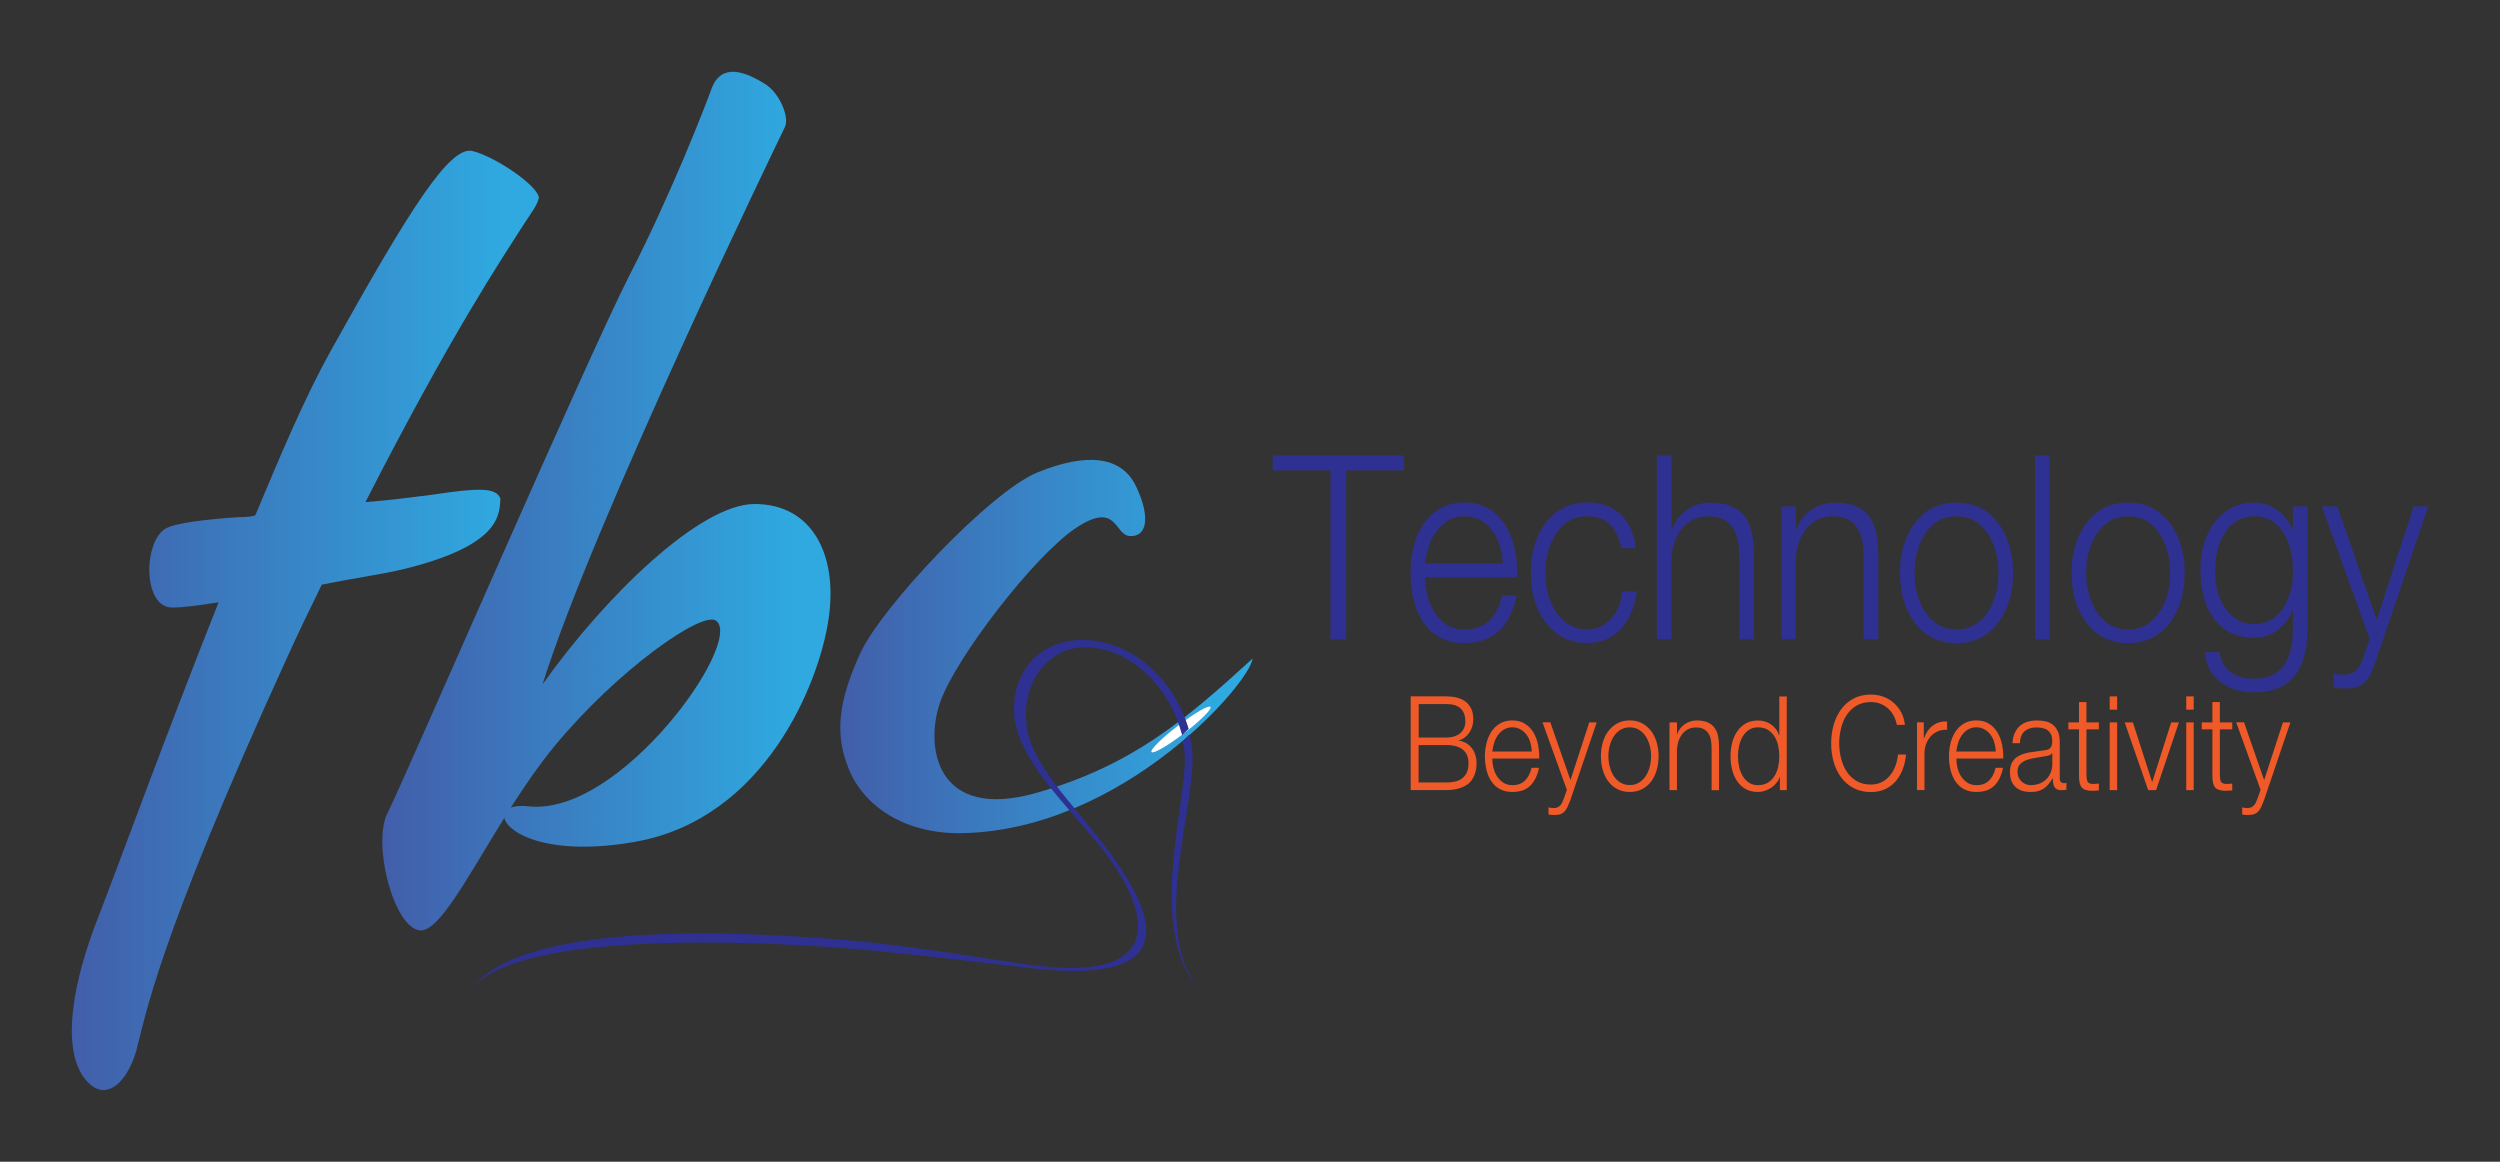
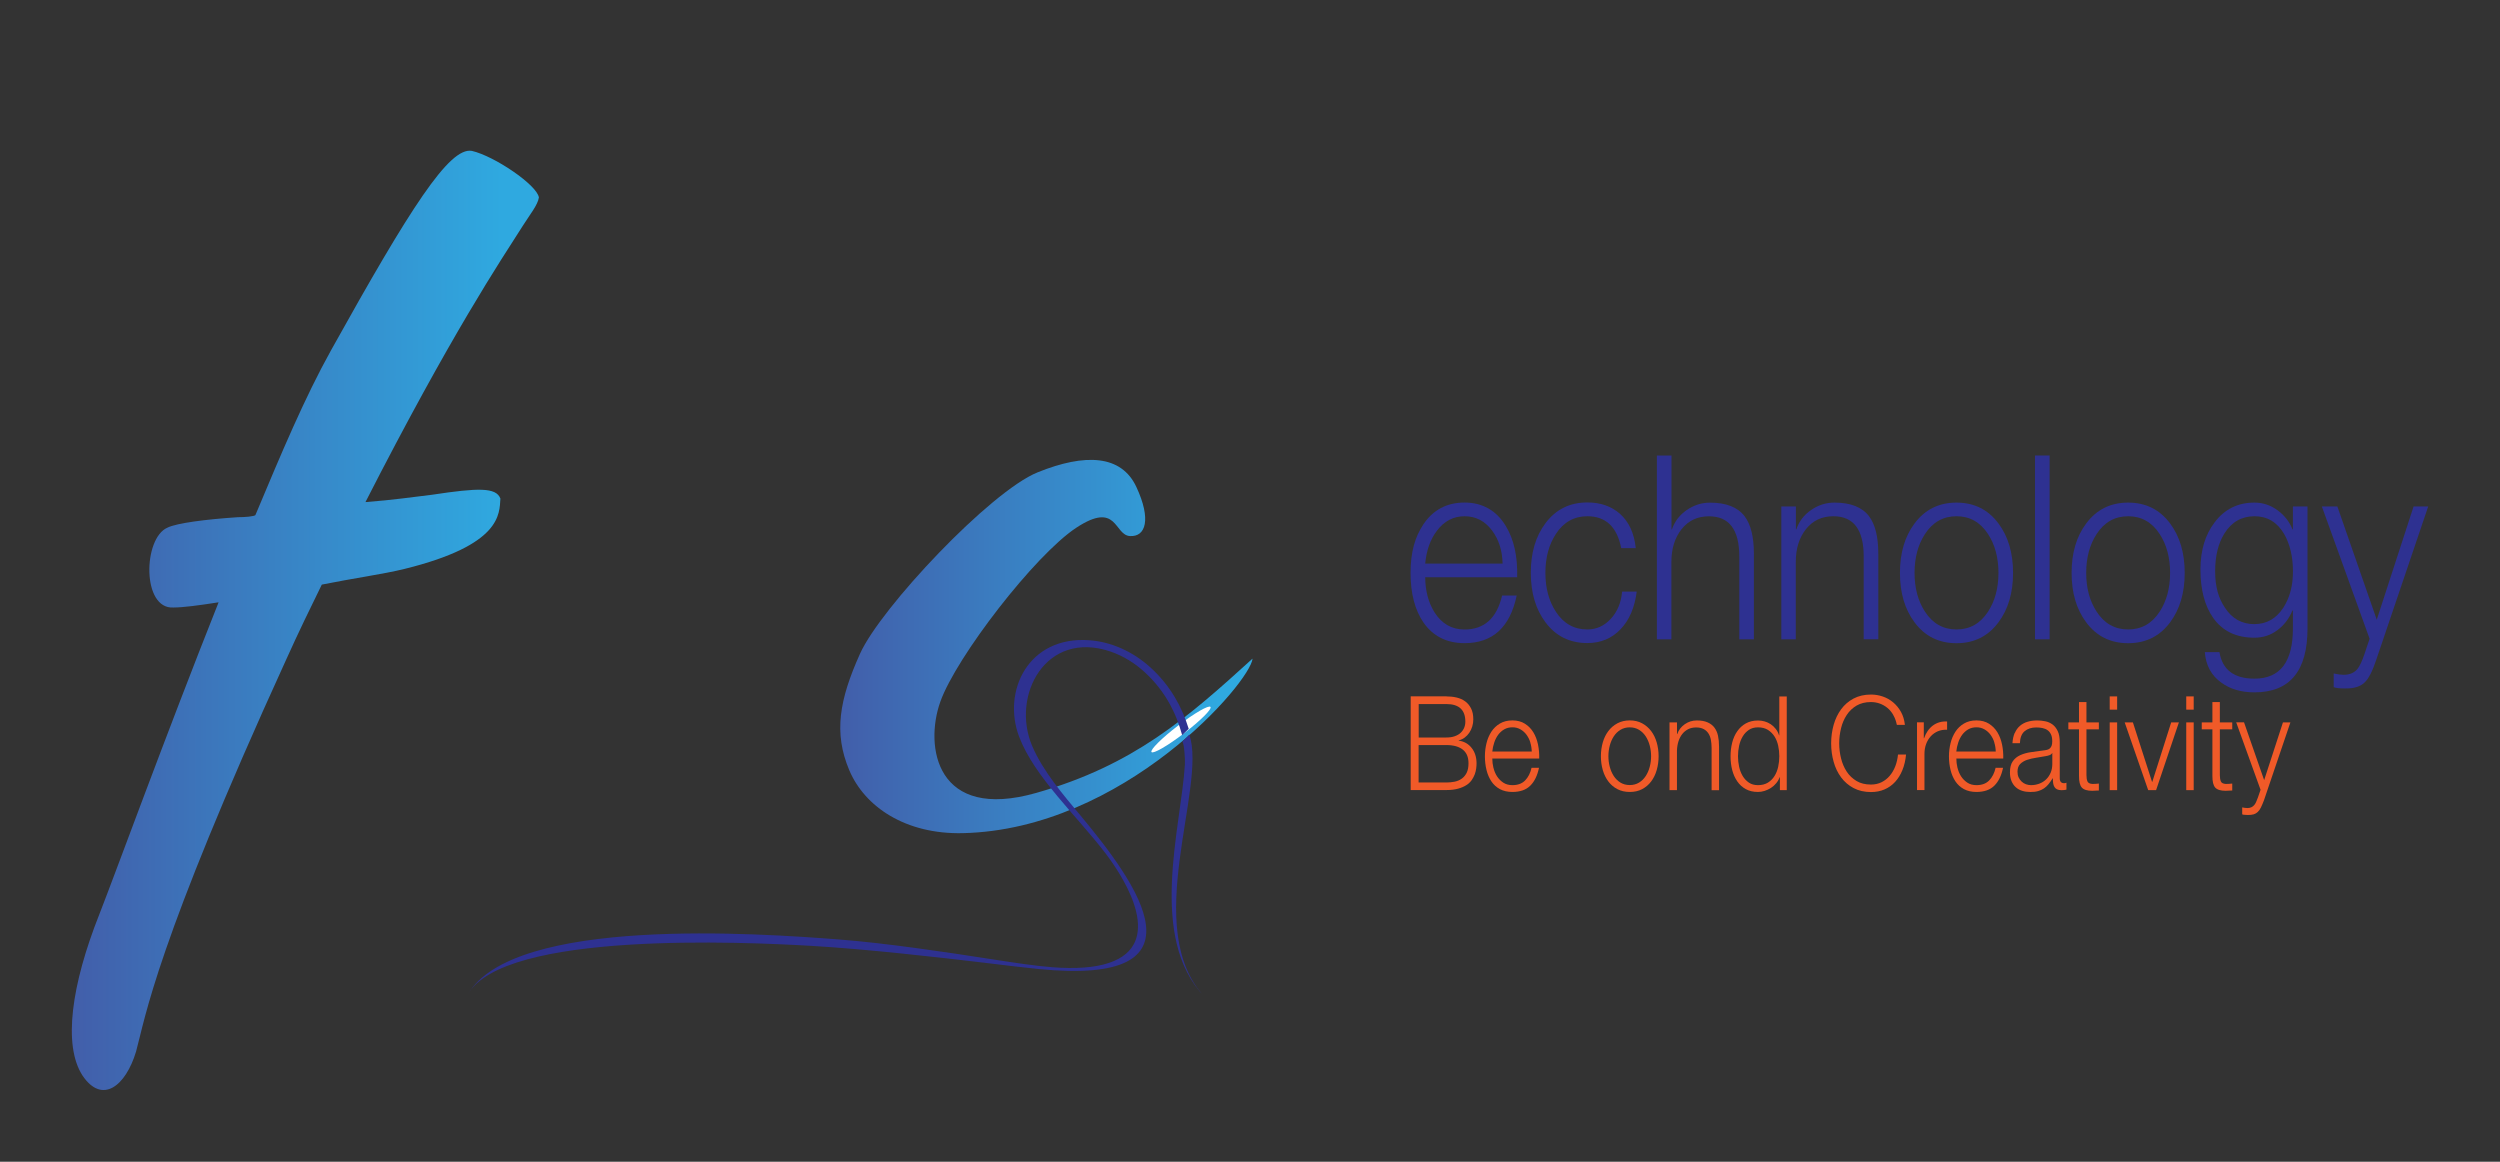
<svg xmlns="http://www.w3.org/2000/svg" xmlns:xlink="http://www.w3.org/1999/xlink" id="Layer_1" version="1.1" viewBox="0 0 500 232.35">
  <rect x="0" y="0" width="500" height="232.35" fill="#333333" stroke="none" />
  <defs>
    <style>
      .st0 {
        fill: url(#linear-gradient2);
      }

      .st1 {
        fill: url(#linear-gradient1);
      }

      .st2 {
        fill: url(#linear-gradient);
      }

      .st3, .st4 {
        fill: #2e3191;
      }

      .st5 {
        fill: #fff;
      }

      .st4 {
        fill-rule: evenodd;
      }

      .st6 {
        fill: #f05a28;
      }
    </style>
    <linearGradient id="linear-gradient" x1="14.36" y1="124.07" x2="107.77" y2="124.07" gradientUnits="userSpaceOnUse">
      <stop offset="0" stop-color="#5f4d9f" />
      <stop offset="0" stop-color="#425eaa" />
      <stop offset=".92" stop-color="#2fa9e0" />
    </linearGradient>
    <linearGradient id="linear-gradient1" x1="76.46" y1="100.22" x2="166.11" y2="100.22" xlink:href="#linear-gradient" />
    <linearGradient id="linear-gradient2" x1="168.04" y1="129.32" x2="250.5" y2="129.32" xlink:href="#linear-gradient" />
  </defs>
  <g>
    <path class="st6" d="M289.26,139.28c.71,0,1.39.07,2.04.22.65.15,1.23.4,1.72.76.5.36.89.83,1.19,1.42.3.59.45,1.32.45,2.19,0,.49-.07.97-.21,1.43s-.34.88-.6,1.26c-.26.38-.57.7-.92.96-.35.26-.75.45-1.19.55v.05c1.09.16,1.95.65,2.6,1.48.65.83.97,1.86.97,3.08,0,.3-.02.63-.07,1.01s-.14.76-.28,1.15c-.14.39-.35.78-.61,1.17-.27.39-.63.72-1.07,1.01s-1,.53-1.65.71c-.65.18-1.44.28-2.35.28h-7.14v-18.74h7.14ZM289.26,147.5c.65,0,1.2-.08,1.68-.25.47-.17.87-.39,1.18-.68.31-.29.55-.63.71-1.01.16-.38.24-.8.24-1.23,0-2.35-1.27-3.52-3.8-3.52h-5.53v6.69h5.53ZM289.26,156.5c.6,0,1.17-.06,1.7-.17.53-.11,1.01-.32,1.42-.62.41-.3.73-.7.97-1.19.24-.5.35-1.12.35-1.88,0-1.21-.38-2.11-1.15-2.72-.76-.6-1.86-.91-3.3-.91h-5.53v7.48h5.53Z" />
    <path class="st6" d="M298.69,153.55c.15.64.39,1.21.72,1.72.33.51.75.93,1.25,1.26.5.33,1.11.5,1.82.5,1.09,0,1.94-.32,2.55-.95.61-.63,1.04-1.47,1.28-2.52h1.49c-.32,1.54-.89,2.73-1.74,3.57-.84.84-2.04,1.26-3.58,1.26-.96,0-1.79-.19-2.49-.56-.7-.38-1.27-.89-1.71-1.55-.44-.66-.77-1.42-.98-2.28-.21-.87-.32-1.78-.32-2.74,0-.89.11-1.77.32-2.63.21-.86.54-1.62.98-2.3.44-.67,1.01-1.22,1.71-1.63.7-.41,1.53-.62,2.49-.62s1.81.22,2.5.66,1.26,1.01,1.69,1.72c.43.71.74,1.52.93,2.44.19.92.27,1.85.24,2.8h-9.38c0,.6.07,1.21.22,1.85ZM306.07,148.49c-.18-.58-.44-1.09-.77-1.54s-.73-.8-1.21-1.08c-.47-.27-1.01-.41-1.61-.41s-1.16.14-1.63.41c-.47.27-.87.63-1.21,1.08-.33.45-.59.96-.79,1.55-.2.59-.33,1.19-.39,1.8h7.89c-.02-.63-.11-1.23-.3-1.81Z" />
-     <path class="st6" d="M310.07,144.48l4.02,11.55,3.76-11.55h1.49l-5.29,15.59c-.22.58-.43,1.05-.61,1.43s-.4.67-.63.89c-.23.22-.5.38-.8.47s-.7.14-1.17.14c-.3-.02-.53-.03-.7-.04-.17,0-.31-.04-.44-.09v-1.39c.17.03.34.07.51.09s.33.04.51.04c.33,0,.6-.05.82-.16.21-.1.4-.25.56-.43.16-.18.29-.41.4-.67.11-.26.23-.55.35-.87l.52-1.52-4.87-13.49h1.58Z" />
    <path class="st6" d="M328.42,144.66c.72.39,1.32.9,1.81,1.55.49.65.86,1.4,1.11,2.27.25.87.38,1.79.38,2.77s-.13,1.9-.38,2.77c-.25.87-.62,1.62-1.11,2.27-.49.65-1.09,1.16-1.81,1.54-.72.38-1.54.56-2.47.56s-1.75-.19-2.47-.56c-.72-.38-1.32-.89-1.81-1.54-.49-.65-.86-1.4-1.11-2.27-.25-.87-.38-1.79-.38-2.77s.13-1.9.38-2.77c.25-.87.62-1.62,1.11-2.27.49-.65,1.09-1.16,1.81-1.55.72-.38,1.54-.58,2.47-.58s1.75.19,2.47.58ZM324.08,145.97c-.54.33-.98.77-1.33,1.31-.35.54-.62,1.16-.8,1.85-.18.69-.27,1.4-.27,2.11s.09,1.42.27,2.11c.18.69.45,1.31.8,1.85.35.54.8.98,1.33,1.31.54.33,1.16.5,1.87.5s1.33-.17,1.87-.5c.54-.33.98-.77,1.33-1.31.35-.54.62-1.16.8-1.85.18-.69.27-1.4.27-2.11s-.09-1.42-.27-2.11c-.18-.69-.45-1.31-.8-1.85-.35-.54-.8-.98-1.33-1.31-.54-.33-1.16-.5-1.87-.5s-1.33.17-1.87.5Z" />
    <path class="st6" d="M335.4,144.48v2.34h.05c.28-.82.79-1.48,1.51-1.98.72-.5,1.52-.75,2.39-.75s1.56.12,2.14.37c.58.25,1.04.59,1.38,1.04s.59.99.73,1.64c.14.65.21,1.37.21,2.18v8.72h-1.49v-8.45c0-.58-.05-1.12-.14-1.61-.09-.5-.26-.93-.5-1.3-.24-.37-.56-.66-.96-.87-.4-.21-.9-.32-1.5-.32s-1.13.12-1.59.35c-.46.24-.86.56-1.18.97-.32.41-.58.9-.76,1.47-.18.57-.28,1.19-.3,1.85v7.9h-1.49v-13.55h1.49Z" />
    <path class="st6" d="M355.98,158.02v-2.57h-.05c-.16.44-.39.84-.7,1.21s-.66.68-1.05.93c-.39.25-.82.45-1.26.59-.45.14-.89.21-1.33.21-.93,0-1.74-.19-2.42-.56-.69-.38-1.26-.89-1.71-1.55-.46-.66-.8-1.42-1.02-2.28-.22-.87-.33-1.78-.33-2.74s.11-1.88.33-2.74c.22-.87.56-1.63,1.02-2.28.46-.66,1.03-1.18,1.71-1.56.69-.38,1.49-.58,2.42-.58.46,0,.9.06,1.33.18.43.12.84.31,1.22.56.38.25.71.56,1,.93.29.37.52.8.67,1.29h.05v-7.77h1.49v18.74h-1.37ZM347.82,153.34c.15.69.39,1.31.71,1.85.32.54.74.98,1.24,1.33.5.34,1.11.51,1.82.51.79,0,1.45-.17,2-.51.54-.34.98-.78,1.32-1.33s.58-1.16.73-1.85c.15-.69.22-1.39.22-2.09s-.07-1.4-.22-2.09c-.15-.69-.39-1.31-.73-1.85-.34-.54-.78-.98-1.32-1.33-.54-.34-1.21-.51-2-.51-.71,0-1.32.17-1.82.51-.5.34-.92.78-1.24,1.33-.32.54-.56,1.16-.71,1.85-.15.69-.22,1.39-.22,2.09s.07,1.4.22,2.09Z" />
    <path class="st6" d="M378.67,143.02c-.32-.57-.72-1.05-1.18-1.43-.46-.38-.98-.68-1.54-.88-.56-.2-1.15-.3-1.76-.3-1.12,0-2.08.24-2.88.71s-1.46,1.1-1.97,1.88c-.51.78-.89,1.66-1.13,2.64-.24.98-.37,1.99-.37,3.02s.12,2.02.37,3.01c.24.99.62,1.87,1.13,2.65.51.78,1.17,1.4,1.97,1.88s1.76.71,2.88.71c.79,0,1.5-.16,2.13-.47.63-.32,1.17-.74,1.63-1.29.46-.54.83-1.18,1.11-1.9.28-.73.46-1.51.54-2.35h1.61c-.11,1.15-.35,2.2-.73,3.12-.38.93-.87,1.72-1.46,2.36-.6.65-1.3,1.15-2.11,1.5-.81.35-1.71.53-2.71.53-1.32,0-2.49-.27-3.49-.8-1-.53-1.83-1.25-2.49-2.14-.66-.89-1.16-1.92-1.49-3.1-.33-1.17-.5-2.41-.5-3.7s.17-2.53.5-3.7c.33-1.17.83-2.21,1.49-3.11.66-.9,1.49-1.62,2.49-2.15,1-.53,2.16-.8,3.49-.8.8,0,1.59.13,2.35.39.76.26,1.46.65,2.08,1.17.62.52,1.14,1.15,1.56,1.9.42.75.68,1.62.79,2.6h-1.61c-.14-.72-.37-1.36-.7-1.93Z" />
    <path class="st6" d="M384.76,144.48v3.18h.05c.38-1.1.96-1.95,1.76-2.55.8-.59,1.74-.87,2.85-.81v1.65c-.68-.03-1.29.07-1.84.3-.55.24-1.03.57-1.43,1.01-.4.44-.71.96-.93,1.56-.22.6-.33,1.26-.33,1.98v7.22h-1.49v-13.55h1.37Z" />
    <path class="st6" d="M391.5,153.55c.15.64.39,1.21.72,1.72.33.51.75.93,1.25,1.26.5.33,1.11.5,1.82.5,1.09,0,1.94-.32,2.55-.95.61-.63,1.04-1.47,1.28-2.52h1.49c-.32,1.54-.89,2.73-1.74,3.57-.84.84-2.04,1.26-3.58,1.26-.96,0-1.79-.19-2.49-.56-.7-.38-1.27-.89-1.71-1.55-.44-.66-.77-1.42-.98-2.28-.21-.87-.32-1.78-.32-2.74,0-.89.11-1.77.32-2.63.21-.86.54-1.62.98-2.3.44-.67,1.01-1.22,1.71-1.63.7-.41,1.53-.62,2.49-.62s1.81.22,2.5.66,1.26,1.01,1.69,1.72c.43.71.74,1.52.93,2.44.19.92.27,1.85.24,2.8h-9.38c0,.6.07,1.21.22,1.85ZM398.87,148.49c-.18-.58-.44-1.09-.77-1.54s-.73-.8-1.21-1.08c-.47-.27-1.01-.41-1.61-.41s-1.16.14-1.63.41c-.47.27-.87.63-1.21,1.08-.33.45-.59.96-.79,1.55-.2.59-.33,1.19-.39,1.8h7.89c-.02-.63-.11-1.23-.3-1.81Z" />
    <path class="st6" d="M402.97,146.58c.25-.58.59-1.05,1.03-1.42.43-.37.94-.64,1.52-.81.58-.17,1.23-.26,1.94-.26.54,0,1.07.06,1.61.17.54.11,1.02.33,1.44.64s.77.76,1.04,1.33.4,1.31.4,2.22v7.19c0,.67.29,1,.87,1,.17,0,.33-.03.47-.1v1.39c-.17.04-.33.06-.46.08-.13.02-.3.03-.51.03-.38,0-.68-.06-.91-.17-.23-.11-.41-.28-.53-.49-.13-.21-.21-.46-.25-.75-.04-.29-.06-.61-.06-.96h-.05c-.27.44-.54.83-.82,1.17-.28.34-.58.63-.92.85-.34.23-.72.4-1.16.53s-.95.18-1.55.18c-.57,0-1.1-.07-1.59-.22-.5-.15-.93-.38-1.3-.71-.37-.32-.66-.74-.87-1.23s-.32-1.09-.32-1.77c0-.95.19-1.68.57-2.22s.88-.94,1.5-1.22c.62-.28,1.32-.48,2.1-.59.78-.11,1.57-.22,2.37-.33.32-.03.59-.08.83-.13.24-.05.43-.14.59-.28s.28-.31.37-.54c.09-.23.13-.53.13-.89,0-.56-.08-1.02-.25-1.38-.17-.36-.39-.64-.69-.85-.29-.21-.63-.35-1.02-.43-.39-.08-.8-.12-1.24-.12-.95,0-1.72.25-2.32.75-.6.5-.91,1.3-.95,2.4h-1.49c.05-.79.2-1.47.45-2.05ZM410.42,150.62c-.09.19-.28.33-.54.42-.27.09-.5.15-.71.18-.63.12-1.28.23-1.95.33-.67.1-1.28.24-1.83.43-.55.19-1,.47-1.36.83-.35.36-.53.87-.53,1.54,0,.42.07.79.22,1.12.15.32.35.6.6.84.25.24.54.42.87.54.33.12.67.18,1.02.18.57,0,1.11-.1,1.63-.29.52-.19.97-.47,1.36-.84.39-.37.69-.81.92-1.34.23-.53.34-1.12.34-1.79v-2.15h-.05Z" />
    <path class="st6" d="M419.77,144.48v1.39h-2.48v9.14c0,.54.07.97.2,1.27.13.31.47.48,1,.51.43,0,.85-.03,1.28-.08v1.39c-.22,0-.44,0-.66.03-.22.02-.44.03-.66.03-.99,0-1.69-.21-2.08-.64-.39-.43-.58-1.22-.57-2.38v-9.27h-2.13v-1.39h2.13v-4.07h1.49v4.07h2.48Z" />
    <path class="st6" d="M423.43,139.28v2.65h-1.49v-2.65h1.49ZM423.43,144.48v13.55h-1.49v-13.55h1.49Z" />
    <path class="st6" d="M426.58,144.48l3.83,11.89h.05l3.78-11.89h1.54l-4.56,13.55h-1.58l-4.7-13.55h1.65Z" />
    <path class="st6" d="M438.74,139.28v2.65h-1.49v-2.65h1.49ZM438.74,144.48v13.55h-1.49v-13.55h1.49Z" />
    <path class="st6" d="M446.45,144.48v1.39h-2.48v9.14c0,.54.07.97.2,1.27.13.31.47.48,1,.51.43,0,.85-.03,1.28-.08v1.39c-.22,0-.44,0-.66.03-.22.02-.44.03-.66.03-.99,0-1.69-.21-2.08-.64-.39-.43-.58-1.22-.57-2.38v-9.27h-2.13v-1.39h2.13v-4.07h1.49v4.07h2.48Z" />
    <path class="st6" d="M448.81,144.48l4.02,11.55,3.76-11.55h1.49l-5.29,15.59c-.22.58-.43,1.05-.61,1.43s-.4.67-.63.89c-.23.22-.5.38-.8.47s-.7.14-1.17.14c-.3-.02-.53-.03-.7-.04-.17,0-.31-.04-.44-.09v-1.39c.17.03.34.07.51.09s.33.04.51.04c.33,0,.6-.05.82-.16.21-.1.4-.25.56-.43.16-.18.29-.41.4-.67.11-.26.23-.55.35-.87l.52-1.52-4.87-13.49h1.58Z" />
  </g>
  <g>
    <g>
      <path class="st2" d="M100.08,99.71c-.86-2.26-4.41-2.16-13.67-.76-3.56.42-7.88,1.06-13.32,1.47,17.26-33.77,27-48.23,31.51-55.32,1.31-2.08,2.97-4.11,3.18-5.61-.38-2.5-8.89-8.27-13.4-9.31-4.5-.83-12.28,11.32-28.14,39.82-5.34,9.6-9.91,20.51-15.16,33.02-.26.26-2.01.42-3.51.42-6.38.42-12.26,1.18-14.08,2.09-4.88,2.08-5.16,16.39,1.22,15.97,1.88,0,5.07-.42,9.01-1.04-10.69,26.89-20.64,54.21-23.83,62.34-5.63,14.18-7.32,26.27-3.38,32.32,3.94,5.84,8.63,2.08,10.7-4.8,1.88-6.88,3.94-21.27,30.02-78.39,2.44-5.42,4.88-10.42,7.13-15.01,6.19-1.25,12.24-2.08,16.51-3.13,19.5-4.81,18.99-11.01,19.21-14.08Z" />
-       <path class="st1" d="M150.91,100.8c-10.88,0-29.83,18.35-42.4,36.07,9.94-31.9,47.28-109.04,48.41-111.33,1.13-2.08-1.13-7.09-3.94-8.76-6.94-4.38-9.57-2.08-10.7,1.04-1.13,3.13-7.88,20.64-16.32,37.11-8.44,16.47-45.41,101.74-48.41,107.58-3.19,6.05,1.13,22.93,6.38,23.56,3.84.44,9.56-10.65,16.94-22.5.64,3.12,9.09,7.83,26.21,4.78,25.89-4.59,36.78-31.69,38.65-44.62,1.88-12.93-3.38-22.93-14.82-22.93ZM105.69,161.26c-1.55-.18-2.73-.05-3.54.28,2.72-4.27,5.66-8.56,8.8-12.37,12.38-15.01,29.46-27.1,32.27-25.02,5.63,4.17-19.14,39.19-37.53,37.11Z" />
      <path class="st0" d="M250.5,131.73c-13.08,11.91-23.83,21.32-43.24,26.85-20.04,5.71-22.39-9.25-19.2-18.22,3.19-8.97,18.95-29.4,27.21-34.82,8.26-5.42,7.51,1.46,10.7,1.67,3.19.21,4.32-3.34,1.31-9.8-3-6.46-10.25-6.78-19.74-2.95s-31.4,27.1-35.53,36.27c-4.13,9.17-5.33,15.82-2.15,23.33,3.09,7.29,11.23,12.84,22.72,12.57,32.16-.75,57.53-30.18,57.93-34.91h0Z" />
    </g>
    <ellipse class="st5" cx="236.2" cy="145.88" rx="7.43" ry=".97" transform="translate(-40.04 173.52) rotate(-37.41)" />
    <path class="st4" d="M236.47,148.33c.36.39.57,3.4.51,4.54-.75,12.59-7.48,34.65,3.92,46.48-12.79-13.71.54-41.8-3.03-52.44l-1.39,1.41h0Z" />
    <path class="st4" d="M230.23,133.62c-3.68-3.4-8.11-5.26-12.33-5.57-12.26-.91-17.5,10.2-14.08,19.28,3.04,8.06,11.63,15.92,17.3,23.36,4.36,5.72,11.7,18.12.77,21.86-2.91,1-6.8,1.25-11.39.9-3.44-.26-7.85-.93-13.01-1.74l-.78.82c4.37.53,8.13.99,11,1.27,34.52,3.46,19.94-16.84,8.38-30.71-3.37-4.05-7.49-8.81-9.65-13.88-4.29-10.1,2.72-23.29,15.64-18.91,2.52.85,4.94,2.34,7.01,4.27,3.92,3.66,6.13,7.98,7.34,12.46l1.31-1.27c-1.34-4.36-3.64-8.57-7.51-12.14h0ZM197.48,191.71c-7.52-1.17-20.06-3.07-29.6-3.81-16.06-1.24-65.21-4.73-74.33,10.99,7.17-12.74,55.25-10.5,68.67-9.72,10.98.64,25.51,2.29,34.48,3.36l.78-.82h0Z" />
  </g>
  <g>
-     <path class="st3" d="M254.55,94.08v-2.99h26.23v2.99h-11.54v33.78h-3.15v-33.78h-11.54Z" />
    <path class="st3" d="M303.44,115.45h-18.4c.03,2.75.65,5.08,1.85,7,1.45,2.3,3.46,3.45,6.02,3.45,3.95,0,6.46-2.27,7.51-6.8h2.92c-1.33,6.35-4.8,9.53-10.43,9.53-3.58,0-6.33-1.39-8.25-4.17-1.7-2.51-2.55-5.8-2.55-9.89s.85-7.11,2.55-9.68c1.95-2.92,4.7-4.38,8.25-4.38s6.36,1.56,8.25,4.69c1.64,2.71,2.39,6.13,2.27,10.25ZM285.04,112.72h15.48c-.06-2.61-.76-4.81-2.09-6.59-1.42-1.92-3.26-2.88-5.51-2.88s-4.11.98-5.56,2.93c-1.3,1.72-2.07,3.9-2.32,6.54Z" />
    <path class="st3" d="M327.16,109.63h-2.92c-.83-4.26-3.09-6.38-6.77-6.38-2.66,0-4.76,1.18-6.3,3.55-1.39,2.13-2.09,4.72-2.09,7.77s.7,5.65,2.09,7.77c1.54,2.37,3.64,3.55,6.3,3.55,1.82,0,3.39-.71,4.7-2.14,1.31-1.42,2.06-3.23,2.25-5.43h2.92c-.4,3.19-1.48,5.71-3.24,7.54-1.76,1.84-3.97,2.75-6.63,2.75-3.52,0-6.32-1.39-8.39-4.17-1.95-2.61-2.92-5.9-2.92-9.89s.97-7.28,2.92-9.89c2.07-2.78,4.87-4.17,8.39-4.17,2.63,0,4.8.76,6.53,2.27,1.79,1.61,2.84,3.9,3.15,6.85Z" />
    <path class="st3" d="M331.38,127.86v-36.76h2.92v14.78h.09c.53-1.58,1.51-2.87,2.94-3.86,1.44-1,3-1.49,4.7-1.49,3.21,0,5.51.91,6.9,2.73,1.24,1.65,1.85,4.15,1.85,7.52v17.09h-2.92v-16.58c0-5.35-2.02-8.03-6.07-8.03-2.29,0-4.11.86-5.47,2.57-1.36,1.72-2.04,3.9-2.04,6.54v15.5h-2.92Z" />
    <path class="st3" d="M356.26,127.86v-26.57h2.92v4.58h.09c.53-1.58,1.51-2.87,2.94-3.86,1.44-1,3-1.49,4.7-1.49,3.21,0,5.51.91,6.9,2.73,1.24,1.65,1.85,4.15,1.85,7.52v17.09h-2.92v-16.58c0-5.35-2.02-8.03-6.07-8.03-2.29,0-4.11.86-5.47,2.57-1.36,1.72-2.04,3.9-2.04,6.54v15.5h-2.92Z" />
    <path class="st3" d="M391.3,100.52c3.52,0,6.32,1.39,8.39,4.17,1.95,2.61,2.92,5.9,2.92,9.89s-.97,7.28-2.92,9.89c-2.07,2.78-4.87,4.17-8.39,4.17s-6.32-1.39-8.39-4.17c-1.95-2.61-2.92-5.9-2.92-9.89s.97-7.28,2.92-9.89c2.07-2.78,4.87-4.17,8.39-4.17ZM391.3,103.25c-2.66,0-4.76,1.18-6.3,3.55-1.39,2.13-2.09,4.72-2.09,7.77s.7,5.65,2.09,7.77c1.54,2.37,3.64,3.55,6.3,3.55s4.76-1.18,6.3-3.55c1.39-2.13,2.09-4.72,2.09-7.77s-.7-5.65-2.09-7.77c-1.55-2.37-3.65-3.55-6.3-3.55Z" />
    <path class="st3" d="M407,127.86v-36.76h2.92v36.76h-2.92Z" />
    <path class="st3" d="M425.63,100.52c3.52,0,6.32,1.39,8.39,4.17,1.95,2.61,2.92,5.9,2.92,9.89s-.97,7.28-2.92,9.89c-2.07,2.78-4.87,4.17-8.39,4.17s-6.32-1.39-8.39-4.17c-1.95-2.61-2.92-5.9-2.92-9.89s.97-7.28,2.92-9.89c2.07-2.78,4.87-4.17,8.39-4.17ZM425.63,103.25c-2.66,0-4.76,1.18-6.3,3.55-1.39,2.13-2.09,4.72-2.09,7.77s.7,5.65,2.09,7.77c1.54,2.37,3.64,3.55,6.3,3.55s4.76-1.18,6.3-3.55c1.39-2.13,2.09-4.72,2.09-7.77s-.7-5.65-2.09-7.77c-1.55-2.37-3.65-3.55-6.3-3.55Z" />
    <path class="st3" d="M461.5,101.29v24.41c0,8.51-3.54,12.77-10.61,12.77-2.63,0-4.82-.64-6.58-1.91-2.04-1.44-3.15-3.48-3.34-6.13h2.92c.59,3.53,2.92,5.3,7,5.3,5.13,0,7.69-3.35,7.69-10.04v-3.6h-.09c-.68,1.65-1.69,2.97-3.04,3.96-1.34,1-2.87,1.49-4.56,1.49-3.65,0-6.39-1.32-8.25-3.96-1.7-2.4-2.55-5.63-2.55-9.68,0-3.81.94-6.95,2.83-9.42,1.98-2.64,4.63-3.96,7.97-3.96,1.7,0,3.24.52,4.63,1.54s2.38,2.3,2.97,3.81h.09v-4.58h2.92ZM450.89,124.82c2.41,0,4.32-1.08,5.75-3.24,1.3-1.99,1.95-4.43,1.95-7.31s-.59-5.44-1.76-7.47c-1.39-2.37-3.37-3.55-5.93-3.55s-4.6,1.15-6.02,3.45c-1.24,1.99-1.85,4.51-1.85,7.57s.65,5.34,1.95,7.26c1.42,2.2,3.4,3.3,5.93,3.3Z" />
    <path class="st3" d="M473.92,127.75l-9.55-26.46h3.1l7.88,22.65,7.37-22.65h2.92l-10.38,30.64c-.77,2.33-1.56,3.86-2.36,4.58-.83.82-2.15,1.22-3.94,1.18-1.11,0-1.85-.09-2.22-.26v-2.73c.77.17,1.44.26,1.99.26,1.17,0,2.09-.38,2.73-1.13.46-.55.94-1.56,1.44-3.04l1.02-3.04Z" />
  </g>
</svg>